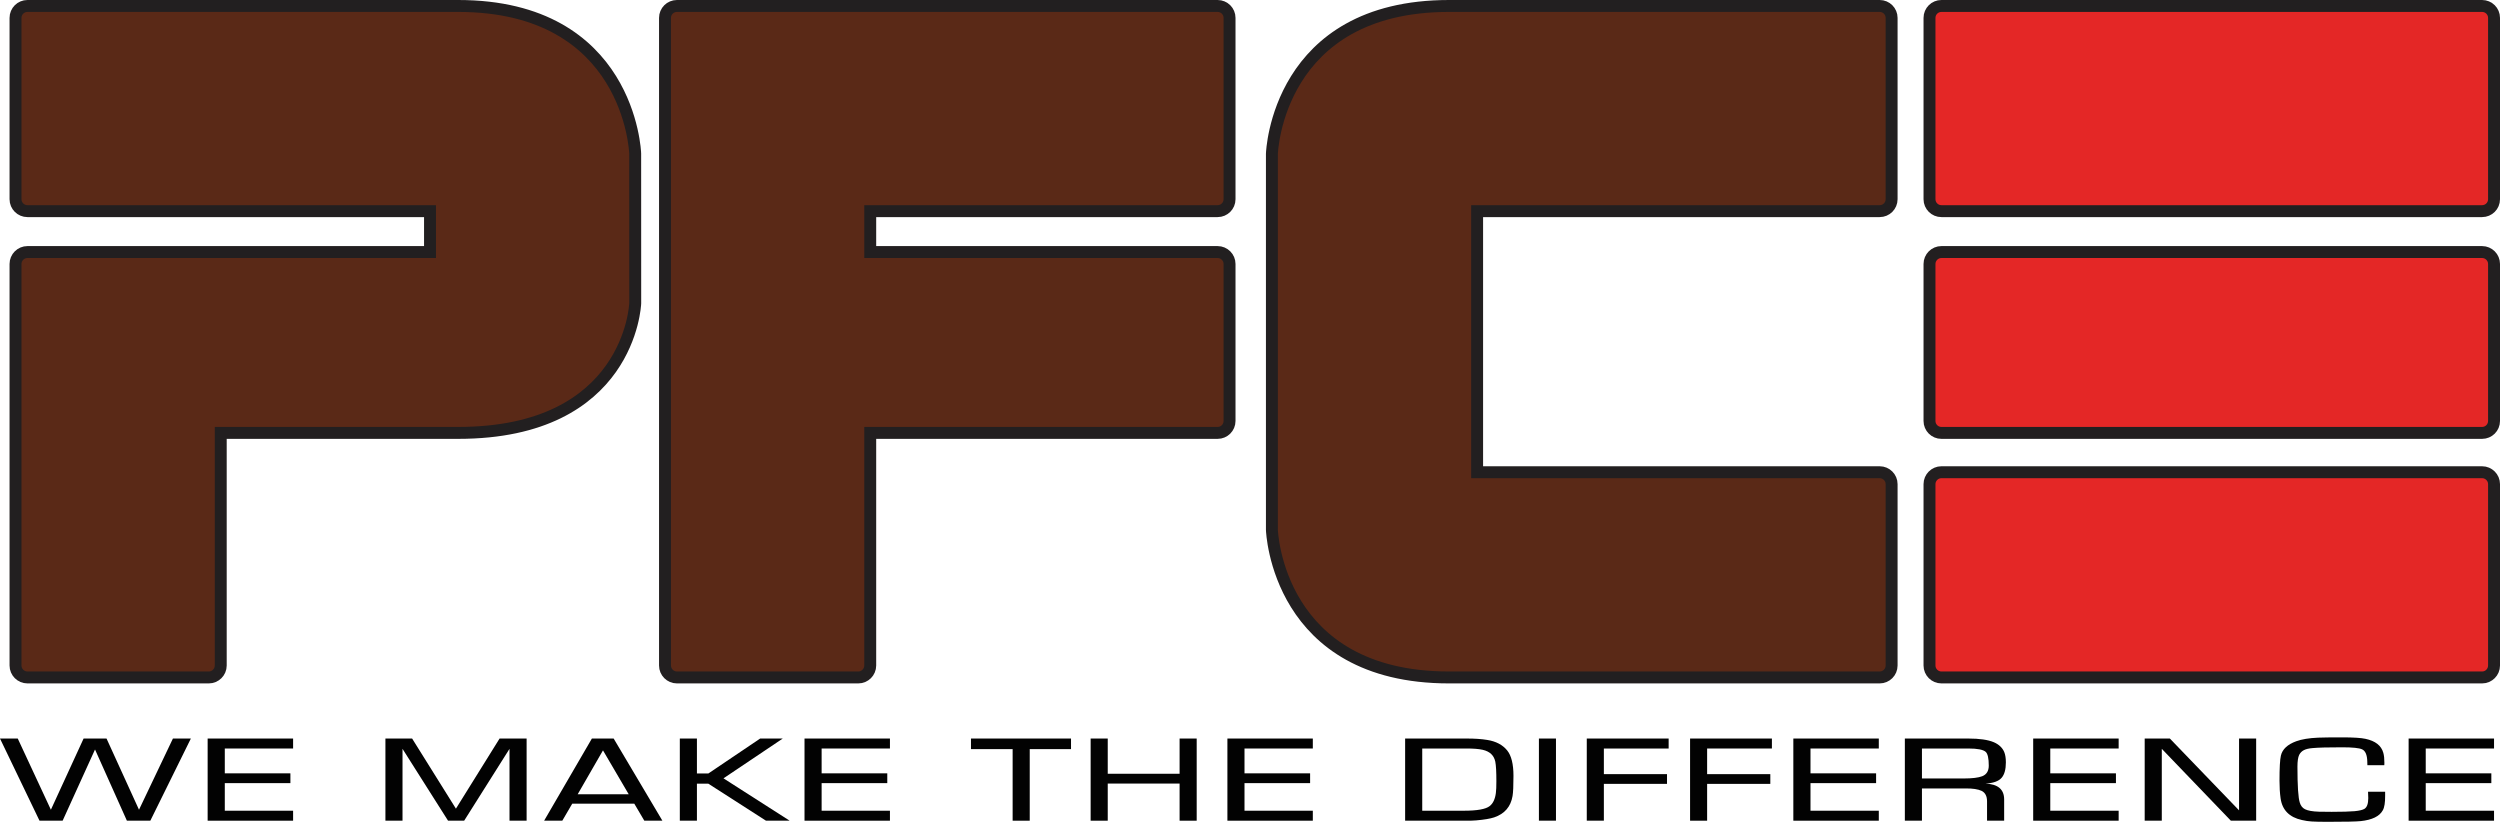
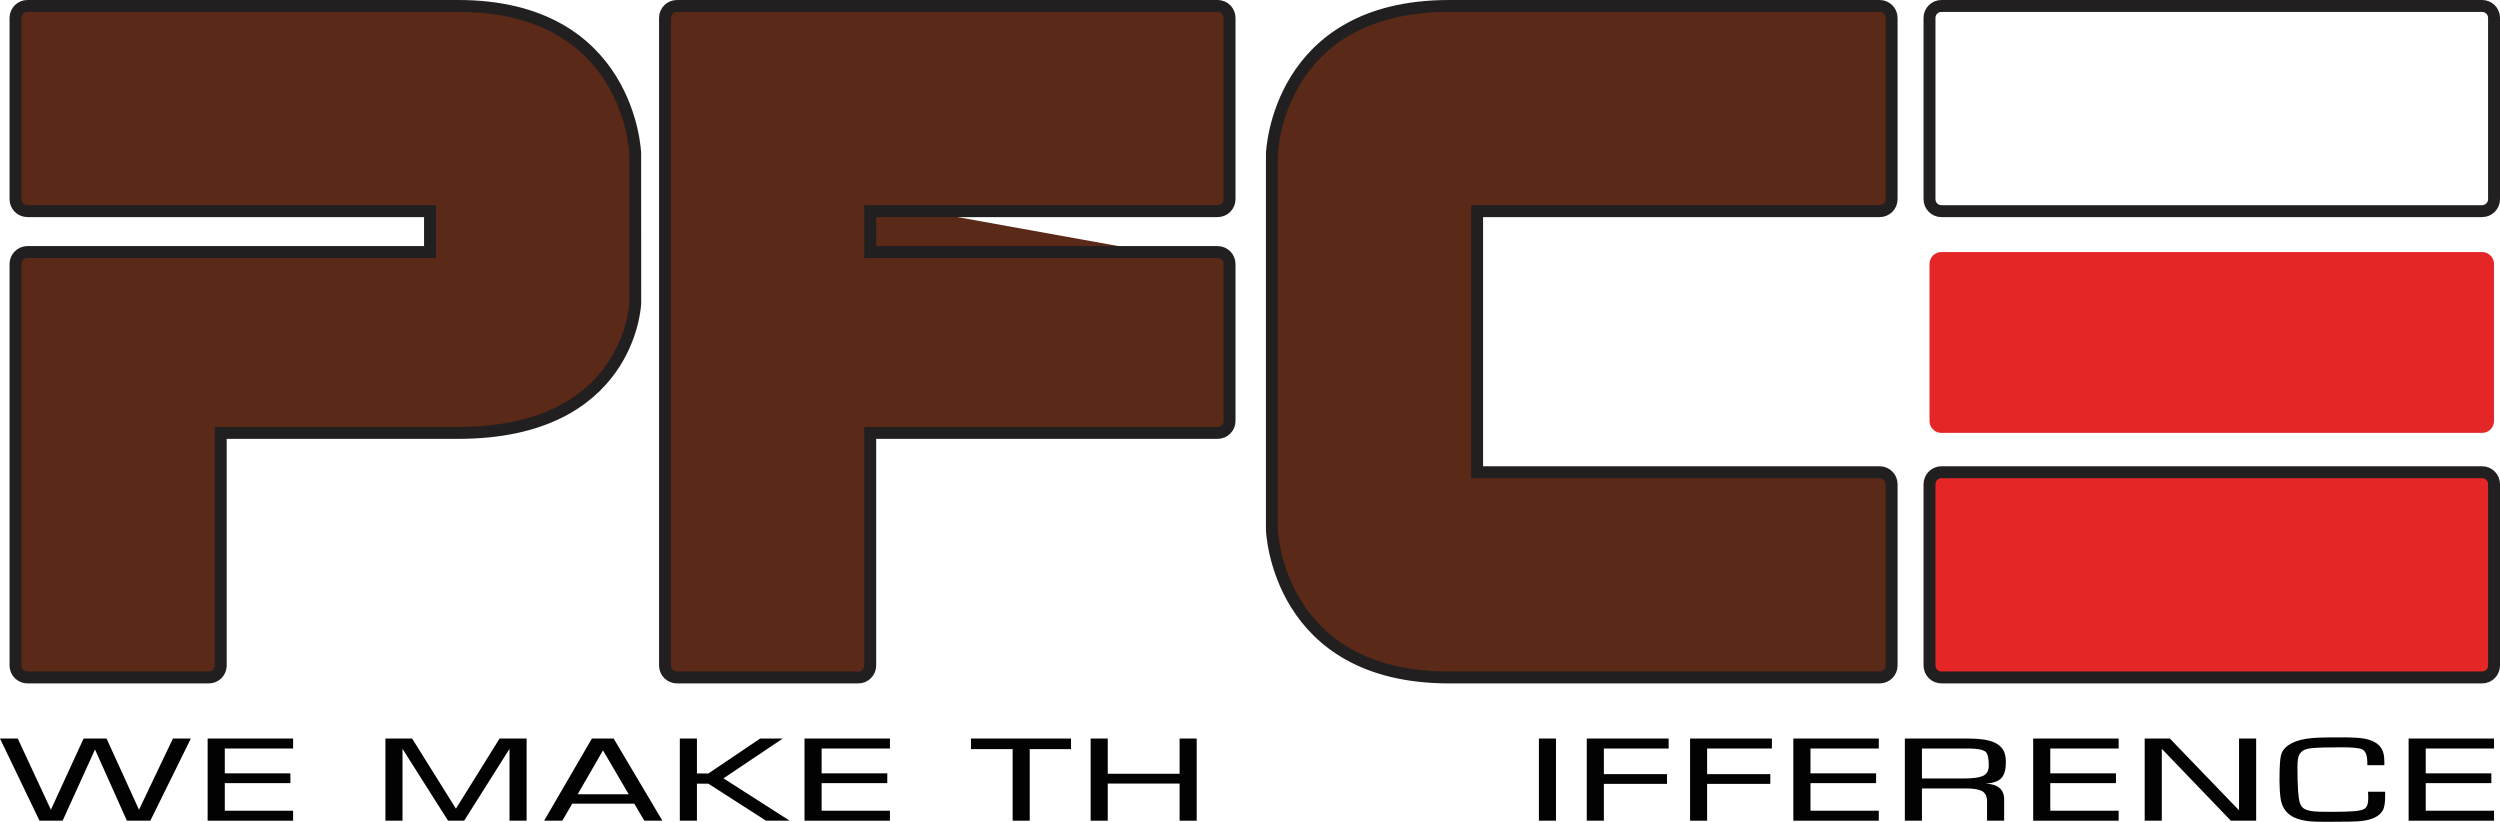
<svg xmlns="http://www.w3.org/2000/svg" width="209.57pt" height="68.89pt" viewBox="0 0 209.57 68.89" version="1.1">
  <defs>
    <clipPath id="clip1">
      <path d="M 161 0 L 209.57 0 L 209.57 18 L 161 18 Z M 161 0 " />
    </clipPath>
    <clipPath id="clip2">
      <path d="M 156 0 L 209.57 0 L 209.57 24 L 156 24 Z M 156 0 " />
    </clipPath>
    <clipPath id="clip3">
      <path d="M 161 39 L 209.57 39 L 209.57 57 L 161 57 Z M 161 39 " />
    </clipPath>
    <clipPath id="clip4">
      <path d="M 156 33 L 209.57 33 L 209.57 63 L 156 63 Z M 156 33 " />
    </clipPath>
    <clipPath id="clip5">
      <path d="M 161 21 L 209.57 21 L 209.57 37 L 161 37 Z M 161 21 " />
    </clipPath>
    <clipPath id="clip6">
      <path d="M 156 15 L 209.57 15 L 209.57 42 L 156 42 Z M 156 15 " />
    </clipPath>
    <clipPath id="clip7">
      <path d="M 0 61 L 16 61 L 16 68.891 L 0 68.891 Z M 0 61 " />
    </clipPath>
    <clipPath id="clip8">
      <path d="M 17 61 L 25 61 L 25 68.891 L 17 68.891 Z M 17 61 " />
    </clipPath>
    <clipPath id="clip9">
      <path d="M 32 61 L 45 61 L 45 68.891 L 32 68.891 Z M 32 61 " />
    </clipPath>
    <clipPath id="clip10">
      <path d="M 45 61 L 56 61 L 56 68.891 L 45 68.891 Z M 45 61 " />
    </clipPath>
    <clipPath id="clip11">
      <path d="M 56 61 L 67 61 L 67 68.891 L 56 68.891 Z M 56 61 " />
    </clipPath>
    <clipPath id="clip12">
      <path d="M 67 61 L 75 61 L 75 68.891 L 67 68.891 Z M 67 61 " />
    </clipPath>
    <clipPath id="clip13">
      <path d="M 81 61 L 90 61 L 90 68.891 L 81 68.891 Z M 81 61 " />
    </clipPath>
    <clipPath id="clip14">
      <path d="M 91 61 L 101 61 L 101 68.891 L 91 68.891 Z M 91 61 " />
    </clipPath>
    <clipPath id="clip15">
      <path d="M 102 61 L 111 61 L 111 68.891 L 102 68.891 Z M 102 61 " />
    </clipPath>
    <clipPath id="clip16">
      <path d="M 117 61 L 127 61 L 127 68.891 L 117 68.891 Z M 117 61 " />
    </clipPath>
    <clipPath id="clip17">
      <path d="M 129 61 L 131 61 L 131 68.891 L 129 68.891 Z M 129 61 " />
    </clipPath>
    <clipPath id="clip18">
      <path d="M 133 61 L 140 61 L 140 68.891 L 133 68.891 Z M 133 61 " />
    </clipPath>
    <clipPath id="clip19">
      <path d="M 141 61 L 149 61 L 149 68.891 L 141 68.891 Z M 141 61 " />
    </clipPath>
    <clipPath id="clip20">
      <path d="M 150 61 L 158 61 L 158 68.891 L 150 68.891 Z M 150 61 " />
    </clipPath>
    <clipPath id="clip21">
      <path d="M 159 61 L 169 61 L 169 68.891 L 159 68.891 Z M 159 61 " />
    </clipPath>
    <clipPath id="clip22">
      <path d="M 170 61 L 178 61 L 178 68.891 L 170 68.891 Z M 170 61 " />
    </clipPath>
    <clipPath id="clip23">
      <path d="M 179 61 L 190 61 L 190 68.891 L 179 68.891 Z M 179 61 " />
    </clipPath>
    <clipPath id="clip24">
      <path d="M 191 61 L 200 61 L 200 68.891 L 191 68.891 Z M 191 61 " />
    </clipPath>
    <clipPath id="clip25">
      <path d="M 201 61 L 209.57 61 L 209.57 68.891 L 201 68.891 Z M 201 61 " />
    </clipPath>
  </defs>
  <g id="surface1">
    <path style=" stroke:none;fill-rule:nonzero;fill:rgb(35.3%,16.1%,9%);fill-opacity:1;" d="M 121.469 1.5 C 107.895 1.5 107.621 12.898 107.621 12.898 L 107.621 44.387 C 107.621 44.387 107.895 55.789 121.469 55.789 L 157.57 55.789 L 157.57 40.586 L 122.824 40.586 L 122.824 16.699 L 157.57 16.699 L 157.57 1.5 L 121.469 1.5 " />
-     <path style=" stroke:none;fill-rule:nonzero;fill:rgb(35.3%,16.1%,9%);fill-opacity:1;" d="M 56.746 14.258 L 56.746 55.789 L 71.949 55.789 L 71.949 35.289 L 102.07 35.289 L 102.07 22.129 L 71.949 22.129 L 71.949 16.699 L 102.07 16.699 L 102.07 1.5 L 56.746 1.5 L 56.746 14.258 " />
-     <path style=" stroke:none;fill-rule:nonzero;fill:rgb(89.4%,15.3%,14.899%);fill-opacity:1;" d="M 162.746 1.5 L 162.746 16.699 L 208.07 16.699 L 208.07 1.5 L 162.746 1.5 " />
+     <path style=" stroke:none;fill-rule:nonzero;fill:rgb(35.3%,16.1%,9%);fill-opacity:1;" d="M 56.746 14.258 L 56.746 55.789 L 71.949 55.789 L 71.949 35.289 L 102.07 35.289 L 102.07 22.129 L 71.949 16.699 L 102.07 16.699 L 102.07 1.5 L 56.746 1.5 L 56.746 14.258 " />
    <path style=" stroke:none;fill-rule:nonzero;fill:rgb(89.4%,15.3%,14.899%);fill-opacity:1;" d="M 162.746 55.789 L 208.07 55.789 L 208.07 40.586 L 162.746 40.586 L 162.746 55.789 " />
    <path style=" stroke:none;fill-rule:nonzero;fill:rgb(89.4%,15.3%,14.899%);fill-opacity:1;" d="M 162.746 35.289 L 208.07 35.289 L 208.07 22.129 L 162.746 22.129 L 162.746 35.289 " />
    <path style=" stroke:none;fill-rule:nonzero;fill:rgb(35.3%,16.1%,9%);fill-opacity:1;" d="M 38.406 1.5 L 2.301 1.5 L 2.301 16.699 L 37.047 16.699 L 37.047 22.129 L 2.301 22.129 L 2.301 55.789 L 17.504 55.789 L 17.504 35.289 L 38.406 35.289 C 51.977 35.289 52.25 25.418 52.25 25.418 L 52.25 12.898 C 52.25 12.898 51.977 1.5 38.406 1.5 " />
    <path style=" stroke:none;fill-rule:nonzero;fill:rgb(35.3%,16.1%,9%);fill-opacity:1;" d="M 121.469 56.789 C 107.086 56.789 106.625 44.535 106.621 44.41 L 106.621 12.898 C 106.625 12.754 107.086 0.5 121.469 0.5 L 157.57 0.5 C 158.121 0.5 158.57 0.945 158.57 1.5 L 158.57 16.699 C 158.57 17.254 158.121 17.699 157.57 17.699 L 123.824 17.699 L 123.824 39.586 L 157.57 39.586 C 158.121 39.586 158.57 40.035 158.57 40.586 L 158.57 55.789 C 158.57 56.34 158.121 56.789 157.57 56.789 L 121.469 56.789 " />
    <path style="fill:none;stroke-width:10;stroke-linecap:butt;stroke-linejoin:miter;stroke:rgb(13.3%,12.199%,12.5%);stroke-opacity:1;stroke-miterlimit:4;" d="M 1214.688 121.009 C 1070.859 121.009 1066.25 243.548 1066.211 244.798 L 1066.211 559.916 C 1066.25 561.361 1070.859 683.9 1214.688 683.9 L 1575.703 683.9 C 1581.211 683.9 1585.703 679.447 1585.703 673.9 L 1585.703 521.908 C 1585.703 516.361 1581.211 511.908 1575.703 511.908 L 1238.242 511.908 L 1238.242 293.041 L 1575.703 293.041 C 1581.211 293.041 1585.703 288.548 1585.703 283.041 L 1585.703 131.009 C 1585.703 125.502 1581.211 121.009 1575.703 121.009 Z M 1214.688 121.009 " transform="matrix(0.1,0,0,-0.1,0,68.89)" />
    <path style=" stroke:none;fill-rule:nonzero;fill:rgb(35.3%,16.1%,9%);fill-opacity:1;" d="M 56.746 56.789 C 56.195 56.789 55.746 56.34 55.746 55.789 L 55.746 1.5 C 55.746 0.945 56.195 0.5 56.746 0.5 L 102.07 0.5 C 102.621 0.5 103.07 0.945 103.07 1.5 L 103.07 16.699 C 103.07 17.254 102.621 17.699 102.07 17.699 L 72.949 17.699 L 72.949 21.129 L 102.07 21.129 C 102.621 21.129 103.07 21.578 103.07 22.129 L 103.07 35.289 C 103.07 35.844 102.621 36.289 102.07 36.289 L 72.949 36.289 L 72.949 55.789 C 72.949 56.34 72.5 56.789 71.949 56.789 L 56.746 56.789 " />
    <path style="fill:none;stroke-width:10;stroke-linecap:butt;stroke-linejoin:miter;stroke:rgb(13.3%,12.199%,12.5%);stroke-opacity:1;stroke-miterlimit:4;" d="M 567.461 121.009 C 561.953 121.009 557.461 125.502 557.461 131.009 L 557.461 673.9 C 557.461 679.447 561.953 683.9 567.461 683.9 L 1020.703 683.9 C 1026.211 683.9 1030.703 679.447 1030.703 673.9 L 1030.703 521.908 C 1030.703 516.361 1026.211 511.908 1020.703 511.908 L 729.492 511.908 L 729.492 477.611 L 1020.703 477.611 C 1026.211 477.611 1030.703 473.119 1030.703 467.611 L 1030.703 336.009 C 1030.703 330.462 1026.211 326.009 1020.703 326.009 L 729.492 326.009 L 729.492 131.009 C 729.492 125.502 725 121.009 719.492 121.009 Z M 567.461 121.009 " transform="matrix(0.1,0,0,-0.1,0,68.89)" />
    <g clip-path="url(#clip1)" clip-rule="nonzero">
-       <path style=" stroke:none;fill-rule:nonzero;fill:rgb(89.4%,15.3%,14.899%);fill-opacity:1;" d="M 162.746 17.699 C 162.195 17.699 161.746 17.254 161.746 16.699 L 161.746 1.5 C 161.746 0.945 162.195 0.5 162.746 0.5 L 208.07 0.5 C 208.621 0.5 209.07 0.945 209.07 1.5 L 209.07 16.699 C 209.07 17.254 208.621 17.699 208.07 17.699 L 162.746 17.699 " />
-     </g>
+       </g>
    <g clip-path="url(#clip2)" clip-rule="nonzero">
      <path style="fill:none;stroke-width:10;stroke-linecap:butt;stroke-linejoin:miter;stroke:rgb(13.3%,12.199%,12.5%);stroke-opacity:1;stroke-miterlimit:4;" d="M 1627.461 511.908 C 1621.953 511.908 1617.461 516.361 1617.461 521.908 L 1617.461 673.9 C 1617.461 679.447 1621.953 683.9 1627.461 683.9 L 2080.703 683.9 C 2086.211 683.9 2090.703 679.447 2090.703 673.9 L 2090.703 521.908 C 2090.703 516.361 2086.211 511.908 2080.703 511.908 Z M 1627.461 511.908 " transform="matrix(0.1,0,0,-0.1,0,68.89)" />
    </g>
    <g clip-path="url(#clip3)" clip-rule="nonzero">
      <path style=" stroke:none;fill-rule:nonzero;fill:rgb(89.4%,15.3%,14.899%);fill-opacity:1;" d="M 162.746 56.789 C 162.195 56.789 161.746 56.34 161.746 55.789 L 161.746 40.586 C 161.746 40.035 162.195 39.586 162.746 39.586 L 208.07 39.586 C 208.621 39.586 209.07 40.035 209.07 40.586 L 209.07 55.789 C 209.07 56.34 208.621 56.789 208.07 56.789 L 162.746 56.789 " />
    </g>
    <g clip-path="url(#clip4)" clip-rule="nonzero">
      <path style="fill:none;stroke-width:10;stroke-linecap:butt;stroke-linejoin:miter;stroke:rgb(13.3%,12.199%,12.5%);stroke-opacity:1;stroke-miterlimit:4;" d="M 1627.461 121.009 C 1621.953 121.009 1617.461 125.502 1617.461 131.009 L 1617.461 283.041 C 1617.461 288.548 1621.953 293.041 1627.461 293.041 L 2080.703 293.041 C 2086.211 293.041 2090.703 288.548 2090.703 283.041 L 2090.703 131.009 C 2090.703 125.502 2086.211 121.009 2080.703 121.009 Z M 1627.461 121.009 " transform="matrix(0.1,0,0,-0.1,0,68.89)" />
    </g>
    <g clip-path="url(#clip5)" clip-rule="nonzero">
      <path style=" stroke:none;fill-rule:nonzero;fill:rgb(89.4%,15.3%,14.899%);fill-opacity:1;" d="M 162.746 36.289 C 162.195 36.289 161.746 35.844 161.746 35.289 L 161.746 22.129 C 161.746 21.578 162.195 21.129 162.746 21.129 L 208.07 21.129 C 208.621 21.129 209.07 21.578 209.07 22.129 L 209.07 35.289 C 209.07 35.844 208.621 36.289 208.07 36.289 L 162.746 36.289 " />
    </g>
    <g clip-path="url(#clip6)" clip-rule="nonzero">
-       <path style="fill:none;stroke-width:10;stroke-linecap:butt;stroke-linejoin:miter;stroke:rgb(13.3%,12.199%,12.5%);stroke-opacity:1;stroke-miterlimit:4;" d="M 1627.461 326.009 C 1621.953 326.009 1617.461 330.462 1617.461 336.009 L 1617.461 467.611 C 1617.461 473.119 1621.953 477.611 1627.461 477.611 L 2080.703 477.611 C 2086.211 477.611 2090.703 473.119 2090.703 467.611 L 2090.703 336.009 C 2090.703 330.462 2086.211 326.009 2080.703 326.009 Z M 1627.461 326.009 " transform="matrix(0.1,0,0,-0.1,0,68.89)" />
-     </g>
+       </g>
    <path style=" stroke:none;fill-rule:nonzero;fill:rgb(35.3%,16.1%,9%);fill-opacity:1;" d="M 2.301 56.789 C 1.75 56.789 1.301 56.34 1.301 55.789 L 1.301 22.129 C 1.301 21.578 1.75 21.129 2.301 21.129 L 36.047 21.129 L 36.047 17.699 L 2.301 17.699 C 1.75 17.699 1.301 17.254 1.301 16.699 L 1.301 1.5 C 1.301 0.945 1.75 0.5 2.301 0.5 L 38.406 0.5 C 52.785 0.5 53.246 12.754 53.246 12.875 L 53.25 25.418 C 53.246 25.555 52.785 36.289 38.406 36.289 L 18.504 36.289 L 18.504 55.789 C 18.504 56.34 18.055 56.789 17.504 56.789 L 2.301 56.789 " />
    <path style="fill:none;stroke-width:10;stroke-linecap:butt;stroke-linejoin:miter;stroke:rgb(13.3%,12.199%,12.5%);stroke-opacity:1;stroke-miterlimit:4;" d="M 23.008 121.009 C 17.5 121.009 13.008 125.502 13.008 131.009 L 13.008 467.611 C 13.008 473.119 17.5 477.611 23.008 477.611 L 360.469 477.611 L 360.469 511.908 L 23.008 511.908 C 17.5 511.908 13.008 516.361 13.008 521.908 L 13.008 673.9 C 13.008 679.447 17.5 683.9 23.008 683.9 L 384.062 683.9 C 527.852 683.9 532.461 561.361 532.461 560.15 L 532.5 434.72 C 532.461 433.353 527.852 326.009 384.062 326.009 L 185.039 326.009 L 185.039 131.009 C 185.039 125.502 180.547 121.009 175.039 121.009 Z M 23.008 121.009 " transform="matrix(0.1,0,0,-0.1,0,68.89)" />
    <g clip-path="url(#clip7)" clip-rule="nonzero">
      <path style=" stroke:none;fill-rule:nonzero;fill:rgb(0.8%,0.8%,0.8%);fill-opacity:1;" d="M 16 61.91 L 12.602 68.797 L 10.637 68.797 L 7.965 62.828 L 5.25 68.797 L 3.312 68.797 L 0 61.91 L 1.488 61.91 L 4.266 67.879 L 7.008 61.91 L 8.93 61.91 L 11.652 67.879 L 14.496 61.91 L 16 61.91 " />
    </g>
    <g clip-path="url(#clip8)" clip-rule="nonzero">
      <path style=" stroke:none;fill-rule:nonzero;fill:rgb(0.8%,0.8%,0.8%);fill-opacity:1;" d="M 18.844 62.746 L 18.844 64.828 L 24.344 64.828 L 24.344 65.648 L 18.844 65.648 L 18.844 67.961 L 24.57 67.961 L 24.57 68.797 L 17.406 68.797 L 17.406 61.91 L 24.57 61.91 L 24.57 62.746 L 18.844 62.746 " />
    </g>
    <g clip-path="url(#clip9)" clip-rule="nonzero">
      <path style=" stroke:none;fill-rule:nonzero;fill:rgb(0.8%,0.8%,0.8%);fill-opacity:1;" d="M 44.145 61.91 L 44.145 68.797 L 42.711 68.797 L 42.711 62.773 L 38.91 68.797 L 37.559 68.797 L 33.742 62.773 L 33.742 68.797 L 32.309 68.797 L 32.309 61.91 L 34.547 61.91 L 38.219 67.789 L 41.879 61.91 L 44.145 61.91 " />
    </g>
    <g clip-path="url(#clip10)" clip-rule="nonzero">
      <path style=" stroke:none;fill-rule:nonzero;fill:rgb(0.8%,0.8%,0.8%);fill-opacity:1;" d="M 52.703 66.582 L 50.547 62.902 L 48.426 66.582 Z M 53.172 67.371 L 47.969 67.371 L 47.137 68.797 L 45.613 68.797 L 49.617 61.91 L 51.441 61.91 L 55.527 68.797 L 54.012 68.797 L 53.172 67.371 " />
    </g>
    <g clip-path="url(#clip11)" clip-rule="nonzero">
      <path style=" stroke:none;fill-rule:nonzero;fill:rgb(0.8%,0.8%,0.8%);fill-opacity:1;" d="M 58.422 61.91 L 58.422 64.84 L 59.379 64.84 L 63.723 61.91 L 65.617 61.91 L 60.648 65.246 L 66.195 68.797 L 64.211 68.797 L 59.379 65.695 L 58.422 65.695 L 58.422 68.797 L 56.988 68.797 L 56.988 61.91 L 58.422 61.91 " />
    </g>
    <g clip-path="url(#clip12)" clip-rule="nonzero">
      <path style=" stroke:none;fill-rule:nonzero;fill:rgb(0.8%,0.8%,0.8%);fill-opacity:1;" d="M 68.875 62.746 L 68.875 64.828 L 74.379 64.828 L 74.379 65.648 L 68.875 65.648 L 68.875 67.961 L 74.602 67.961 L 74.602 68.797 L 67.441 68.797 L 67.441 61.91 L 74.602 61.91 L 74.602 62.746 L 68.875 62.746 " />
    </g>
    <g clip-path="url(#clip13)" clip-rule="nonzero">
      <path style=" stroke:none;fill-rule:nonzero;fill:rgb(0.8%,0.8%,0.8%);fill-opacity:1;" d="M 86.32 62.797 L 86.32 68.797 L 84.887 68.797 L 84.887 62.797 L 81.395 62.797 L 81.395 61.91 L 89.781 61.91 L 89.781 62.797 L 86.32 62.797 " />
    </g>
    <g clip-path="url(#clip14)" clip-rule="nonzero">
      <path style=" stroke:none;fill-rule:nonzero;fill:rgb(0.8%,0.8%,0.8%);fill-opacity:1;" d="M 100.316 61.91 L 100.316 68.797 L 98.883 68.797 L 98.883 65.684 L 92.859 65.684 L 92.859 68.797 L 91.426 68.797 L 91.426 61.91 L 92.859 61.91 L 92.859 64.863 L 98.883 64.863 L 98.883 61.91 L 100.316 61.91 " />
    </g>
    <g clip-path="url(#clip15)" clip-rule="nonzero">
-       <path style=" stroke:none;fill-rule:nonzero;fill:rgb(0.8%,0.8%,0.8%);fill-opacity:1;" d="M 104.324 62.746 L 104.324 64.828 L 109.824 64.828 L 109.824 65.648 L 104.324 65.648 L 104.324 67.961 L 110.051 67.961 L 110.051 68.797 L 102.891 68.797 L 102.891 61.91 L 110.051 61.91 L 110.051 62.746 L 104.324 62.746 " />
-     </g>
+       </g>
    <g clip-path="url(#clip16)" clip-rule="nonzero">
-       <path style=" stroke:none;fill-rule:nonzero;fill:rgb(0.8%,0.8%,0.8%);fill-opacity:1;" d="M 119.223 67.961 L 122.715 67.961 C 123.828 67.961 124.551 67.832 124.879 67.57 C 125.156 67.355 125.328 66.992 125.395 66.484 C 125.426 66.25 125.438 65.918 125.438 65.488 C 125.438 64.711 125.41 64.164 125.348 63.852 C 125.238 63.324 124.891 62.992 124.293 62.855 C 123.969 62.781 123.52 62.746 122.949 62.746 L 119.223 62.746 Z M 117.789 68.797 L 117.789 61.91 L 122.957 61.91 C 123.625 61.91 124.195 61.949 124.672 62.027 C 125.398 62.141 125.957 62.434 126.34 62.902 C 126.695 63.34 126.871 64.051 126.871 65.039 C 126.871 65.852 126.848 66.418 126.793 66.734 C 126.641 67.625 126.129 68.223 125.25 68.52 C 124.918 68.629 124.41 68.715 123.727 68.773 C 123.547 68.789 123.387 68.797 123.258 68.797 L 117.789 68.797 " />
-     </g>
+       </g>
    <g clip-path="url(#clip17)" clip-rule="nonzero">
      <path style=" stroke:none;fill-rule:nonzero;fill:rgb(0.8%,0.8%,0.8%);fill-opacity:1;" d="M 130.434 61.91 L 130.434 68.797 L 129.004 68.797 L 129.004 61.91 L 130.434 61.91 " />
    </g>
    <g clip-path="url(#clip18)" clip-rule="nonzero">
      <path style=" stroke:none;fill-rule:nonzero;fill:rgb(0.8%,0.8%,0.8%);fill-opacity:1;" d="M 134.449 62.746 L 134.449 64.895 L 139.742 64.895 L 139.742 65.711 L 134.449 65.711 L 134.449 68.797 L 133.016 68.797 L 133.016 61.91 L 139.879 61.91 L 139.879 62.746 L 134.449 62.746 " />
    </g>
    <g clip-path="url(#clip19)" clip-rule="nonzero">
      <path style=" stroke:none;fill-rule:nonzero;fill:rgb(0.8%,0.8%,0.8%);fill-opacity:1;" d="M 143.105 62.746 L 143.105 64.895 L 148.402 64.895 L 148.402 65.711 L 143.105 65.711 L 143.105 68.797 L 141.676 68.797 L 141.676 61.91 L 148.535 61.91 L 148.535 62.746 L 143.105 62.746 " />
    </g>
    <g clip-path="url(#clip20)" clip-rule="nonzero">
      <path style=" stroke:none;fill-rule:nonzero;fill:rgb(0.8%,0.8%,0.8%);fill-opacity:1;" d="M 151.77 62.746 L 151.77 64.828 L 157.27 64.828 L 157.27 65.648 L 151.77 65.648 L 151.77 67.961 L 157.496 67.961 L 157.496 68.797 L 150.332 68.797 L 150.332 61.91 L 157.496 61.91 L 157.496 62.746 L 151.77 62.746 " />
    </g>
    <g clip-path="url(#clip21)" clip-rule="nonzero">
      <path style=" stroke:none;fill-rule:nonzero;fill:rgb(0.8%,0.8%,0.8%);fill-opacity:1;" d="M 161.113 65.258 L 164.609 65.258 C 165.328 65.258 165.844 65.195 166.164 65.07 C 166.531 64.926 166.715 64.629 166.715 64.18 C 166.715 63.574 166.629 63.191 166.461 63.031 C 166.25 62.84 165.766 62.746 165.012 62.746 L 161.113 62.746 Z M 159.68 68.797 L 159.68 61.91 L 165 61.91 C 165.938 61.91 166.648 62.012 167.137 62.219 C 167.562 62.402 167.855 62.676 168.012 63.043 C 168.102 63.266 168.148 63.555 168.148 63.91 C 168.148 64.5 168.027 64.926 167.797 65.195 C 167.551 65.484 167.098 65.648 166.441 65.688 C 167.477 65.73 167.996 66.168 168.004 66.996 L 168.004 68.797 L 166.57 68.797 L 166.57 67.172 C 166.57 66.746 166.422 66.457 166.125 66.301 C 165.82 66.156 165.363 66.086 164.758 66.094 L 161.113 66.094 L 161.113 68.797 L 159.68 68.797 " />
    </g>
    <g clip-path="url(#clip22)" clip-rule="nonzero">
      <path style=" stroke:none;fill-rule:nonzero;fill:rgb(0.8%,0.8%,0.8%);fill-opacity:1;" d="M 171.871 62.746 L 171.871 64.828 L 177.375 64.828 L 177.375 65.648 L 171.871 65.648 L 171.871 67.961 L 177.602 67.961 L 177.602 68.797 L 170.438 68.797 L 170.438 61.91 L 177.602 61.91 L 177.602 62.746 L 171.871 62.746 " />
    </g>
    <g clip-path="url(#clip23)" clip-rule="nonzero">
      <path style=" stroke:none;fill-rule:nonzero;fill:rgb(0.8%,0.8%,0.8%);fill-opacity:1;" d="M 189.129 61.91 L 189.129 68.797 L 187.008 68.797 L 181.219 62.773 L 181.219 68.797 L 179.785 68.797 L 179.785 61.91 L 181.895 61.91 L 187.695 67.93 L 187.695 61.91 L 189.129 61.91 " />
    </g>
    <g clip-path="url(#clip24)" clip-rule="nonzero">
      <path style=" stroke:none;fill-rule:nonzero;fill:rgb(0.8%,0.8%,0.8%);fill-opacity:1;" d="M 198.508 66.371 L 199.941 66.371 C 199.941 66.543 199.941 66.656 199.941 66.711 C 199.945 67.281 199.883 67.688 199.742 67.93 C 199.469 68.43 198.852 68.73 197.895 68.832 C 197.531 68.871 196.629 68.891 195.18 68.891 C 194.531 68.891 194.066 68.883 193.789 68.863 C 193.516 68.848 193.238 68.805 192.969 68.742 C 191.91 68.512 191.312 67.902 191.176 66.914 C 191.113 66.457 191.086 65.969 191.086 65.445 C 191.086 64.375 191.125 63.672 191.203 63.34 C 191.328 62.805 191.758 62.406 192.492 62.137 C 192.949 61.969 193.559 61.871 194.324 61.836 C 194.695 61.82 195.371 61.812 196.352 61.812 C 197.277 61.812 197.926 61.855 198.289 61.934 C 199.121 62.109 199.621 62.5 199.789 63.109 C 199.852 63.332 199.879 63.617 199.879 63.957 C 199.879 63.996 199.879 64.059 199.871 64.145 L 198.453 64.145 C 198.449 63.992 198.445 63.891 198.445 63.844 C 198.434 63.289 198.289 62.945 198.012 62.816 C 197.77 62.703 197.215 62.645 196.344 62.645 C 195.188 62.645 194.359 62.664 193.855 62.711 C 193.543 62.738 193.301 62.793 193.129 62.883 C 192.957 62.973 192.824 63.105 192.734 63.285 C 192.641 63.48 192.59 63.809 192.59 64.262 C 192.59 65.879 192.656 66.891 192.789 67.289 C 192.867 67.547 193.012 67.73 193.223 67.836 C 193.465 67.957 193.855 68.027 194.395 68.043 C 194.727 68.051 195.082 68.055 195.461 68.055 C 196.332 68.055 196.973 68.035 197.379 68 C 197.781 67.961 198.059 67.895 198.211 67.801 C 198.422 67.668 198.527 67.367 198.527 66.902 C 198.527 66.746 198.52 66.57 198.508 66.371 " />
    </g>
    <g clip-path="url(#clip25)" clip-rule="nonzero">
      <path style=" stroke:none;fill-rule:nonzero;fill:rgb(0.8%,0.8%,0.8%);fill-opacity:1;" d="M 203.344 62.746 L 203.344 64.828 L 208.844 64.828 L 208.844 65.648 L 203.344 65.648 L 203.344 67.961 L 209.07 67.961 L 209.07 68.797 L 201.91 68.797 L 201.91 61.91 L 209.07 61.91 L 209.07 62.746 L 203.344 62.746 " />
    </g>
  </g>
</svg>